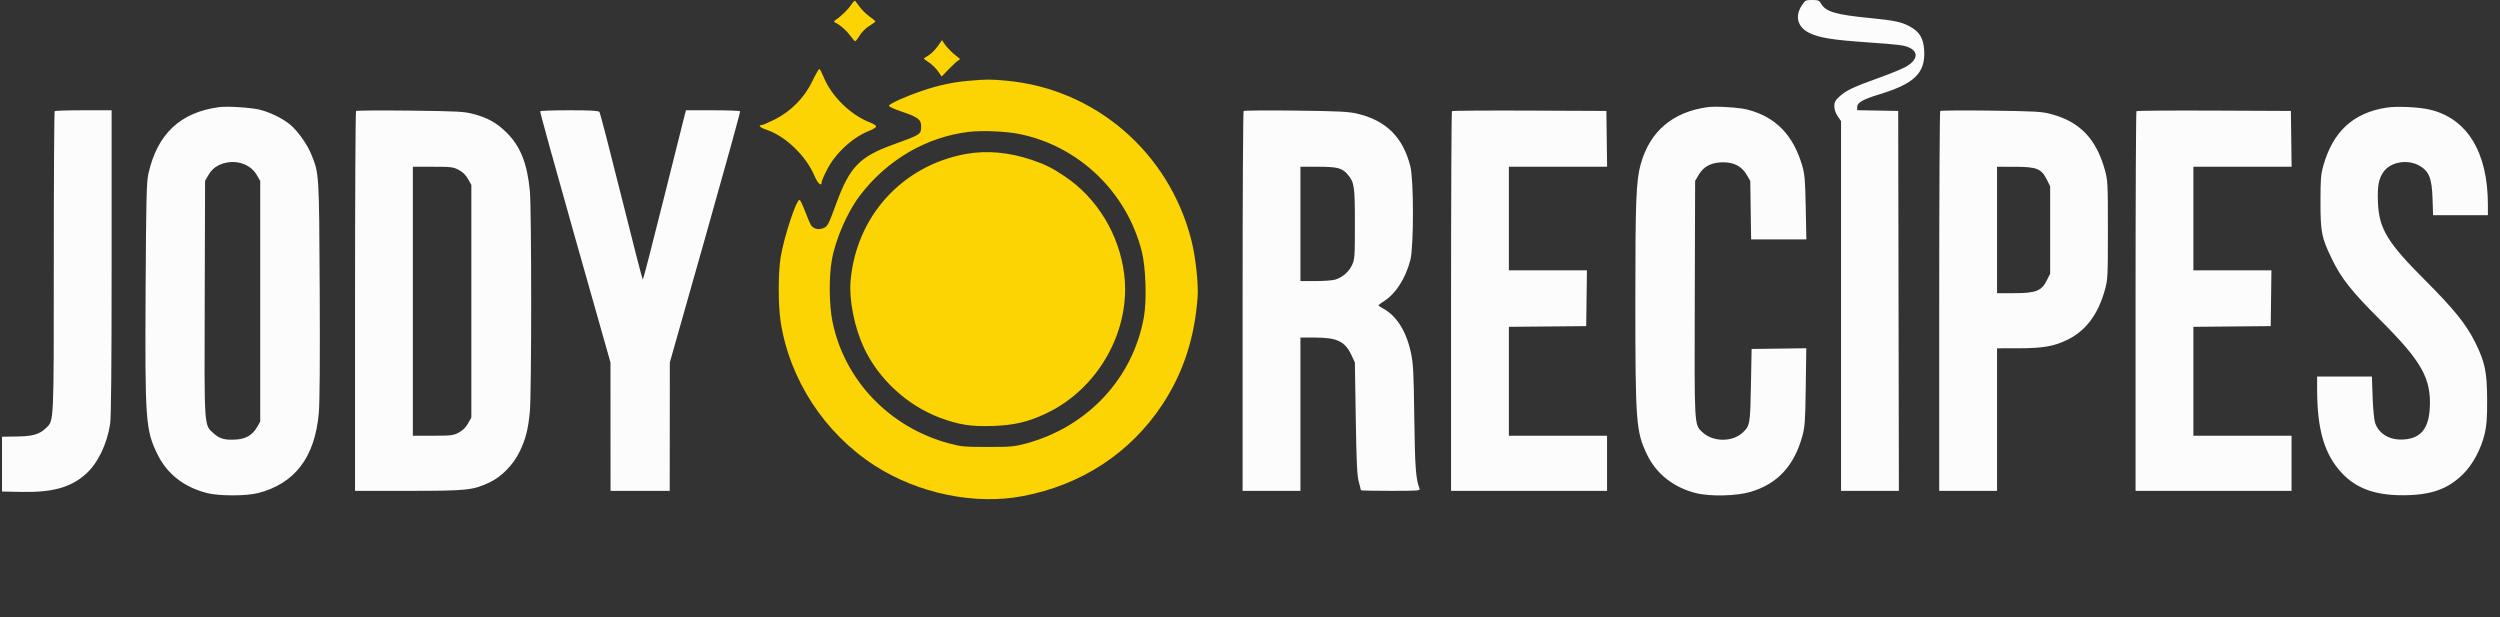
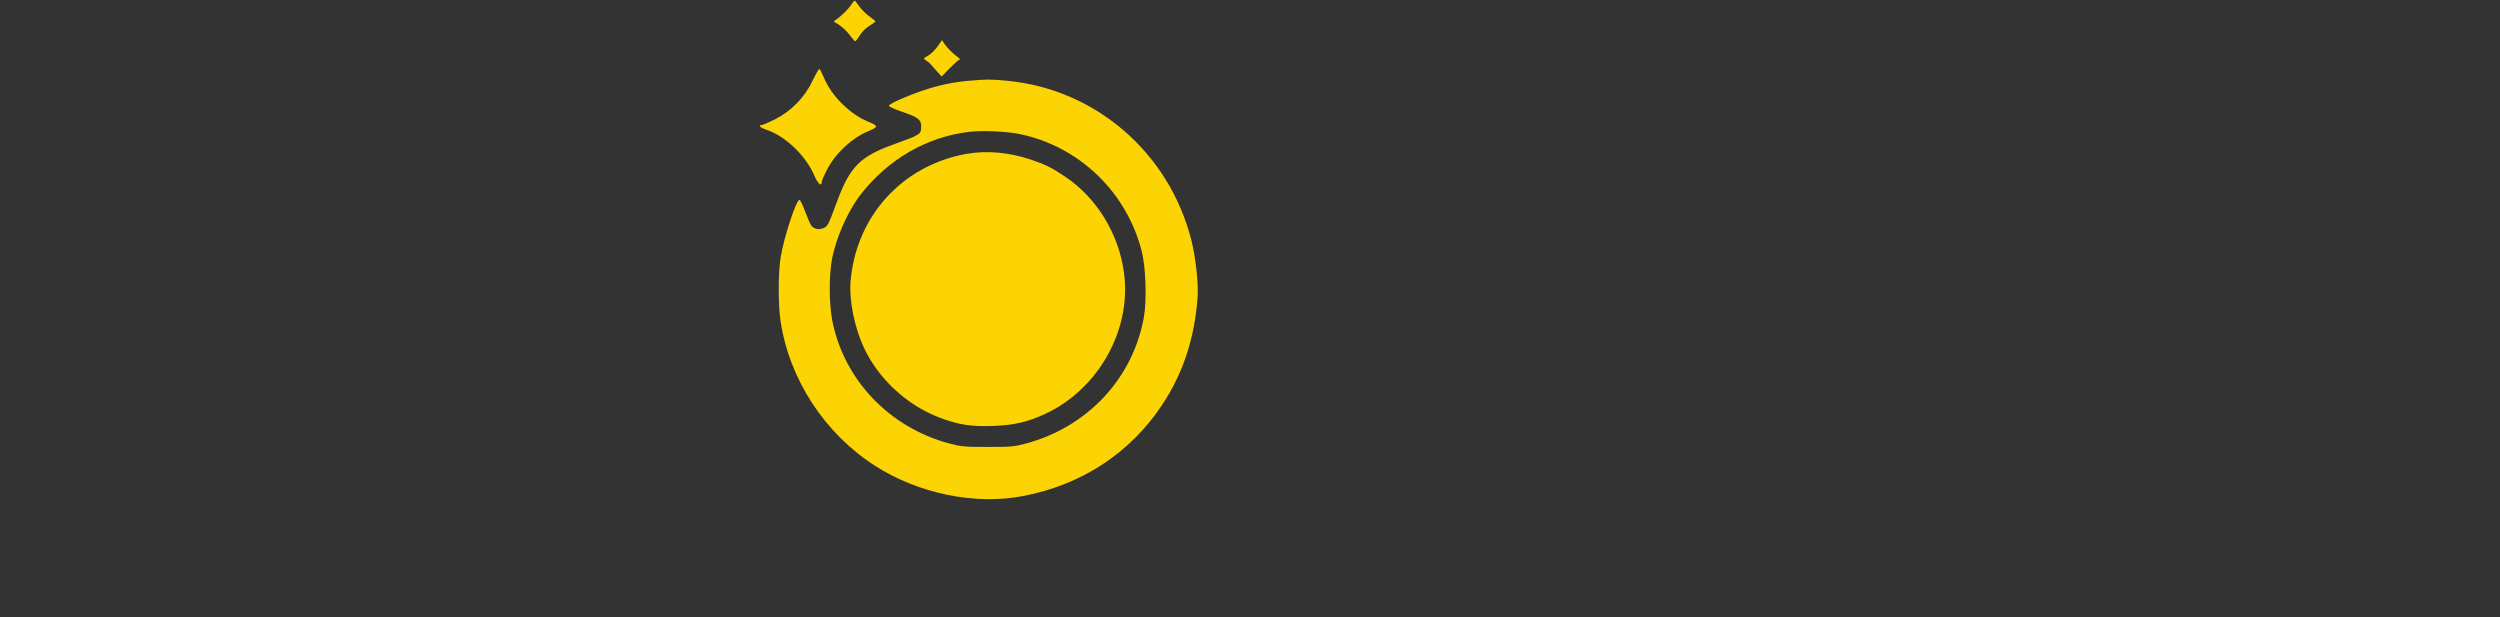
<svg xmlns="http://www.w3.org/2000/svg" width="1859" height="459" viewBox="0 0 1859 459" version="1.1">
  <rect x="0" y="0" width="1859" height="459" fill="#333333" stroke="none" />
-   <path d="M 633.105 3.330 C 631.062 6.636, 625.581 12.008, 621.421 14.780 C 620.123 15.645, 619.890 16.235, 620.702 16.598 C 624.258 18.186, 628.805 22.036, 631.821 26.011 C 633.694 28.480, 635.513 30.597, 635.863 30.716 C 636.214 30.834, 637.727 28.911, 639.226 26.442 C 640.801 23.849, 643.850 20.801, 646.445 19.226 C 648.915 17.727, 650.951 16.249, 650.968 15.943 C 650.986 15.636, 649.040 14.003, 646.644 12.315 C 644.248 10.626, 641.011 7.502, 639.449 5.372 C 637.888 3.242, 636.305 1.130, 635.932 0.677 C 635.559 0.224, 634.287 1.418, 633.105 3.330 M 697.239 34.463 C 695.452 36.999, 692.417 40.002, 690.495 41.136 C 688.573 42.270, 687 43.372, 687 43.585 C 687 43.797, 688.764 45.139, 690.919 46.565 C 693.074 47.991, 696.047 50.904, 697.526 53.037 L 700.214 56.916 705.857 51.077 C 708.961 47.865, 712.175 44.976, 713 44.657 C 714.184 44.199, 713.973 43.704, 712 42.308 C 708.657 39.943, 703.805 35.040, 701.975 32.176 L 700.490 29.852 697.239 34.463 M 604.154 60.193 C 598.288 72.502, 588.262 82.743, 576.130 88.815 C 571.531 91.117, 567.146 93, 566.384 93 C 563.336 93, 565.278 94.932, 569.855 96.452 C 584.039 101.163, 599.232 115.726, 605.636 130.750 C 608.116 136.569, 611 139.070, 611 135.403 C 611 134.524, 612.832 130.283, 615.072 125.979 C 621.534 113.557, 634.140 102.054, 646.693 97.123 C 649.337 96.085, 651.500 94.687, 651.500 94.017 C 651.500 93.347, 649.475 92.026, 647 91.082 C 632.513 85.552, 618.270 71.595, 612.416 57.192 C 611.153 54.083, 609.755 51.434, 609.309 51.306 C 608.864 51.177, 606.544 55.176, 604.154 60.193 M 720.500 60.054 C 708.794 61.054, 697.779 63.405, 686 67.419 C 673.123 71.806, 661.042 77.246, 661.019 78.668 C 661.009 79.310, 665.252 81.251, 670.448 82.983 C 682.376 86.956, 685.005 88.917, 684.985 93.823 C 684.959 99.921, 684.684 100.106, 665.017 107.186 C 639.153 116.497, 631.962 123.857, 621.832 151.380 C 616.013 167.194, 615.413 168.347, 612.358 169.624 C 608.641 171.177, 604.776 170.217, 602.948 167.287 C 602.335 166.304, 600.408 161.736, 598.666 157.136 C 596.925 152.537, 595.076 148.712, 594.558 148.636 C 592.145 148.287, 582.933 176.301, 580.473 191.470 C 578.602 203.004, 578.594 226.752, 580.457 239 C 587.022 282.167, 613.206 322.259, 650.500 346.246 C 682.813 367.030, 724.796 375.684, 760.476 368.915 C 804.220 360.616, 840.442 336.906, 864.189 301.027 C 879.757 277.505, 888.247 251.724, 890.543 221 C 891.276 211.189, 889.058 190.986, 885.878 178.508 C 869.274 113.355, 814.495 66.107, 748.500 60.017 C 736.478 58.907, 733.880 58.911, 720.500 60.054 M 720.906 98.009 C 689.124 101.646, 659.615 118.830, 639.353 145.500 C 630.006 157.803, 621.223 178.043, 618.530 193.486 C 616.298 206.289, 616.522 226.839, 619.028 239.137 C 627.929 282.813, 661.473 317.845, 705.785 329.741 C 714.644 332.119, 717.173 332.349, 734.500 332.349 C 751.773 332.349, 754.364 332.116, 763 329.779 C 808.969 317.345, 842.668 281.096, 850.647 235.500 C 852.800 223.193, 852.016 198.877, 849.088 187.203 C 837.976 142.887, 802.386 108.675, 758 99.640 C 748.362 97.678, 730.616 96.898, 720.906 98.009 M 718.330 114.481 C 670.888 123.089, 636.620 160.821, 632.490 209 C 631.275 223.173, 635.404 243.689, 642.514 258.799 C 653.399 281.933, 674.698 301.537, 698.758 310.564 C 712.967 315.895, 722.110 317.321, 738.402 316.743 C 754.136 316.186, 764.441 313.771, 777.691 307.538 C 816.667 289.201, 841.069 245.843, 835.960 204 C 832.365 174.557, 815.911 147.352, 792 131.316 C 782.258 124.783, 777.358 122.334, 767 118.822 C 750.446 113.209, 733.617 111.708, 718.330 114.481" stroke="none" fill="#fcd404" fill-rule="evenodd" />
-   <path d="M 1339.723 4.200 C 1334.483 12.282, 1336.753 20.264, 1345.510 24.549 C 1352.726 28.079, 1362.547 29.673, 1388.035 31.451 C 1412.808 33.179, 1416.230 33.624, 1420.220 35.644 C 1426.628 38.887, 1425.707 44.440, 1417.970 49.218 C 1415.479 50.757, 1406.704 54.433, 1398.470 57.386 C 1378.399 64.587, 1373.005 67.097, 1368.125 71.506 C 1364.690 74.610, 1364 75.859, 1364 78.977 C 1364 81.321, 1364.934 84.098, 1366.500 86.405 L 1369 90.089 1369 227.544 L 1369 365 1390.503 365 L 1412.007 365 1411.753 223.750 L 1411.500 82.500 1396.250 82.224 L 1381 81.948 1381 79.556 C 1381 76.270, 1385.207 73.901, 1398 69.983 C 1423.636 62.132, 1431.684 54.225, 1430.850 37.709 C 1430.394 28.661, 1427.411 23.630, 1420.167 19.687 C 1413.968 16.313, 1408.711 15.202, 1390.529 13.419 C 1365.164 10.932, 1357.759 8.786, 1354.290 2.913 C 1352.750 0.306, 1352.037 -0, 1347.508 -0 C 1342.662 -0, 1342.331 0.179, 1339.723 4.200 M 163 79.652 C 133.939 83.535, 116.874 99.668, 110.273 129.500 C 108.971 135.382, 108.654 148.853, 108.286 213.876 C 107.728 312.559, 108.233 319.720, 117.020 337.673 C 124.255 352.454, 136.710 362.212, 154 366.647 C 162.892 368.927, 183.190 368.915, 192 366.623 C 219.297 359.523, 234.058 340.121, 237.042 307.420 C 237.761 299.545, 237.995 268.352, 237.730 215.500 C 237.296 128.484, 237.339 129.177, 231.454 114.694 C 228.435 107.265, 221.194 97.113, 215.709 92.617 C 209.987 87.929, 200.532 83.341, 192.812 81.505 C 186.176 79.927, 168.951 78.856, 163 79.652 M 1270 79.652 C 1243.895 83.140, 1226.863 97.583, 1220.052 122.007 C 1216.616 134.331, 1216.031 149.109, 1216.040 223.500 C 1216.050 314.012, 1216.568 320.922, 1224.614 337.757 C 1231.570 352.313, 1244.174 362.322, 1261 366.653 C 1271.314 369.307, 1291.250 368.880, 1301.662 365.781 C 1321.704 359.815, 1334.090 346.495, 1340.196 324.342 C 1342.122 317.355, 1342.402 313.364, 1342.759 287.729 L 1343.161 258.958 1322.830 259.229 L 1302.500 259.500 1302 286.500 C 1301.463 315.477, 1301.261 316.633, 1295.831 321.702 C 1288.104 328.917, 1273.533 328.715, 1265.777 321.285 C 1259.811 315.571, 1259.931 317.730, 1260.229 221.927 L 1260.500 134.500 1263.236 129.846 C 1266.886 123.637, 1272.956 120.608, 1281.586 120.689 C 1289.627 120.765, 1295.185 123.759, 1298.848 129.989 L 1301.500 134.500 1301.820 156.250 L 1302.140 178 1322.674 178 L 1343.208 178 1342.744 154.250 C 1342.340 133.559, 1341.996 129.534, 1340.073 123 C 1333.392 100.296, 1320.306 86.918, 1299.500 81.521 C 1293.306 79.914, 1276.165 78.828, 1270 79.652 M 1774.531 80.045 C 1750.022 83.896, 1735.027 97.574, 1727.768 122.701 C 1725.775 129.598, 1725.514 132.756, 1725.508 150 C 1725.501 172.704, 1726.296 176.690, 1734.020 192.642 C 1740.941 206.938, 1748.773 216.830, 1769.650 237.642 C 1800.870 268.766, 1807.967 281.352, 1806.781 303.500 C 1805.989 318.293, 1800.361 325.488, 1788.634 326.698 C 1777.741 327.823, 1769.038 323.085, 1766.125 314.444 C 1765.375 312.220, 1764.569 303.851, 1764.276 295.250 L 1763.757 280 1743.378 280 L 1723 280 1723.017 289.750 C 1723.071 319.711, 1728.460 337.911, 1741.368 351.727 C 1752.093 363.205, 1766.274 368.345, 1787 368.266 C 1807.717 368.187, 1820.181 363.781, 1831.574 352.509 C 1838.847 345.315, 1844.967 333.824, 1847.674 322.287 C 1849.095 316.227, 1849.485 310.619, 1849.433 297 C 1849.355 276.504, 1847.833 269.263, 1840.502 254.500 C 1833.852 241.107, 1824.820 229.896, 1803.554 208.636 C 1775.171 180.260, 1769.084 170.239, 1768.245 150.500 C 1767.736 138.512, 1768.671 133.252, 1772.248 127.988 C 1777.437 120.353, 1790.383 118.104, 1799.246 123.298 C 1806.341 127.456, 1808.324 132.514, 1808.832 147.750 L 1809.241 160 1829.621 160 L 1850 160 1849.997 152.250 C 1849.983 113.234, 1834.684 88.130, 1806.897 81.525 C 1798.741 79.586, 1782.249 78.832, 1774.531 80.045 M 40.667 82.667 C 40.300 83.033, 40 133.352, 40 194.485 C 40 315.941, 40.154 312.604, 34.274 318.237 C 29.298 323.003, 24.530 324.392, 12.500 324.581 L 1.500 324.754 1.500 345.127 L 1.500 365.500 16 365.784 C 39.090 366.237, 52.744 362.430, 63.855 352.440 C 72.712 344.478, 79.549 330.396, 81.886 315.308 C 82.656 310.340, 83 273.163, 83 195.058 L 83 82 62.167 82 C 50.708 82, 41.033 82.300, 40.667 82.667 M 264.750 82.563 C 264.337 82.987, 264 146.708, 264 224.167 L 264 365 303.553 365 C 347.261 365, 351.647 364.545, 364 358.729 C 372.937 354.522, 381.577 345.721, 386.315 336 C 390.890 326.613, 392.727 319.449, 393.999 306.042 C 395.305 292.261, 395.305 155.739, 393.999 141.958 C 392.065 121.573, 386.943 108.705, 376.760 98.658 C 369.323 91.320, 362.924 87.704, 352.325 84.848 C 345.164 82.919, 341.150 82.700, 305 82.266 C 283.275 82.005, 265.163 82.139, 264.750 82.563 M 401.671 82.750 C 401.425 83.162, 413.086 125.350, 427.584 176.500 L 453.945 269.500 453.973 317.250 L 454 365 476 365 L 498 365 498.040 317.250 L 498.079 269.500 524.448 176.506 C 538.950 125.359, 550.606 83.171, 550.349 82.756 C 550.092 82.340, 540.930 82, 529.988 82 L 510.094 82 509.213 85.250 C 508.729 87.037, 501.624 115.388, 493.425 148.250 C 485.225 181.113, 478.284 208, 478 208 C 477.716 208, 470.560 180.213, 462.097 146.250 C 453.634 112.287, 446.270 83.938, 445.733 83.250 C 445.005 82.320, 439.303 82, 423.437 82 C 411.711 82, 401.917 82.338, 401.671 82.750 M 924.750 82.561 C 924.337 82.986, 924 146.708, 924 224.167 L 924 365 945.500 365 L 967 365 967 308 L 967 251 977.851 251 C 994.131 251, 1000.190 253.892, 1004.860 263.893 L 1007.478 269.500 1008.143 311 C 1008.677 344.356, 1009.121 353.638, 1010.404 358.299 C 1011.282 361.488, 1012 364.301, 1012 364.549 C 1012 364.797, 1021.948 365, 1034.107 365 C 1054.752 365, 1056.169 364.884, 1055.538 363.250 C 1052.788 356.126, 1052.150 347.447, 1051.663 310.500 C 1051.211 276.271, 1050.899 270.343, 1049.110 262.044 C 1045.709 246.264, 1038.456 234.792, 1028.489 229.424 C 1026.570 228.391, 1025.016 227.310, 1025.037 227.023 C 1025.057 226.735, 1027.079 225.229, 1029.531 223.675 C 1037.931 218.352, 1045.324 206.667, 1048.747 193.301 C 1051.322 183.244, 1051.306 133.697, 1048.724 123.600 C 1043.158 101.836, 1030.658 89.519, 1009 84.458 C 1002.777 83.004, 995.030 82.627, 963.500 82.247 C 942.600 81.995, 925.163 82.136, 924.750 82.561 M 1079.675 82.659 C 1079.304 83.030, 1079 146.708, 1079 224.167 L 1079 365 1137 365 L 1195 365 1195 344.500 L 1195 324 1158.500 324 L 1122 324 1122 283.515 L 1122 243.031 1150.750 242.765 L 1179.500 242.500 1179.770 221.750 L 1180.041 201 1151.020 201 L 1122 201 1122 162.500 L 1122 124 1158.520 124 L 1195.041 124 1194.770 103.250 L 1194.500 82.500 1137.425 82.242 C 1106.033 82.100, 1080.046 82.287, 1079.675 82.659 M 1442.750 82.560 C 1442.338 82.985, 1442 146.708, 1442 224.167 L 1442 365 1463.500 365 L 1485 365 1485 312 L 1485 259 1500.750 258.983 C 1519.211 258.962, 1527.459 257.524, 1537.500 252.576 C 1551.083 245.883, 1560.171 233.726, 1565.216 215.500 C 1567.316 207.915, 1567.431 205.605, 1567.431 171 C 1567.431 136.395, 1567.316 134.085, 1565.216 126.500 C 1558.775 103.234, 1546.654 90.582, 1525.314 84.853 C 1518.239 82.953, 1514 82.709, 1480.500 82.270 C 1460.150 82.004, 1443.162 82.134, 1442.750 82.560 M 1588.675 82.659 C 1588.304 83.030, 1588 146.708, 1588 224.167 L 1588 365 1646 365 L 1704 365 1704 344.500 L 1704 324 1667.500 324 L 1631 324 1631 283.515 L 1631 243.031 1659.750 242.765 L 1688.500 242.500 1688.770 221.750 L 1689.041 201 1660.020 201 L 1631 201 1631 162.500 L 1631 124 1667.520 124 L 1704.041 124 1703.770 103.250 L 1703.500 82.500 1646.425 82.242 C 1615.033 82.100, 1589.046 82.287, 1588.675 82.659 M 167.589 121.107 C 161.747 122.494, 157.710 125.401, 154.962 130.201 L 152.500 134.500 152.229 221.927 C 151.924 320.014, 151.635 315.727, 159 322.381 C 163.404 326.360, 167.471 327.423, 175.941 326.811 C 183.014 326.299, 187.851 323.353, 191.197 317.517 L 193.500 313.500 193.500 224 L 193.500 134.500 190.848 129.989 C 186.486 122.570, 176.880 118.902, 167.589 121.107 M 307 224 L 307 324 321.843 324 C 335.435 324, 337.057 323.805, 341.093 321.680 C 344.045 320.126, 346.325 317.897, 348 314.930 L 350.500 310.500 350.500 224 L 350.500 137.500 348 133.070 C 346.325 130.103, 344.045 127.874, 341.093 126.320 C 337.057 124.195, 335.435 124, 321.843 124 L 307 124 307 224 M 967 166.500 L 967 209 978.351 209 C 984.594 209, 991.231 208.488, 993.101 207.862 C 998.544 206.039, 1003.076 202.067, 1005.369 197.108 C 1007.371 192.779, 1007.500 190.925, 1007.500 166.500 C 1007.500 138.486, 1007.089 135.636, 1002.211 129.839 C 998.064 124.911, 994.605 124, 980.032 124 L 967 124 967 166.500 M 1485 171 L 1485 218 1497.788 218 C 1513.879 218, 1518.073 216.355, 1522 208.500 L 1524.500 203.500 1524.500 171 L 1524.500 138.500 1522 133.500 C 1517.969 125.439, 1514.458 124.037, 1498.250 124.016 L 1485 124 1485 171" stroke="none" fill="#fcfcfc" fill-rule="evenodd" />
+   <path d="M 633.105 3.330 C 631.062 6.636, 625.581 12.008, 621.421 14.780 C 620.123 15.645, 619.890 16.235, 620.702 16.598 C 624.258 18.186, 628.805 22.036, 631.821 26.011 C 633.694 28.480, 635.513 30.597, 635.863 30.716 C 636.214 30.834, 637.727 28.911, 639.226 26.442 C 640.801 23.849, 643.850 20.801, 646.445 19.226 C 648.915 17.727, 650.951 16.249, 650.968 15.943 C 650.986 15.636, 649.040 14.003, 646.644 12.315 C 644.248 10.626, 641.011 7.502, 639.449 5.372 C 637.888 3.242, 636.305 1.130, 635.932 0.677 C 635.559 0.224, 634.287 1.418, 633.105 3.330 M 697.239 34.463 C 695.452 36.999, 692.417 40.002, 690.495 41.136 C 688.573 42.270, 687 43.372, 687 43.585 C 687 43.797, 688.764 45.139, 690.919 46.565 L 700.214 56.916 705.857 51.077 C 708.961 47.865, 712.175 44.976, 713 44.657 C 714.184 44.199, 713.973 43.704, 712 42.308 C 708.657 39.943, 703.805 35.040, 701.975 32.176 L 700.490 29.852 697.239 34.463 M 604.154 60.193 C 598.288 72.502, 588.262 82.743, 576.130 88.815 C 571.531 91.117, 567.146 93, 566.384 93 C 563.336 93, 565.278 94.932, 569.855 96.452 C 584.039 101.163, 599.232 115.726, 605.636 130.750 C 608.116 136.569, 611 139.070, 611 135.403 C 611 134.524, 612.832 130.283, 615.072 125.979 C 621.534 113.557, 634.140 102.054, 646.693 97.123 C 649.337 96.085, 651.500 94.687, 651.500 94.017 C 651.500 93.347, 649.475 92.026, 647 91.082 C 632.513 85.552, 618.270 71.595, 612.416 57.192 C 611.153 54.083, 609.755 51.434, 609.309 51.306 C 608.864 51.177, 606.544 55.176, 604.154 60.193 M 720.500 60.054 C 708.794 61.054, 697.779 63.405, 686 67.419 C 673.123 71.806, 661.042 77.246, 661.019 78.668 C 661.009 79.310, 665.252 81.251, 670.448 82.983 C 682.376 86.956, 685.005 88.917, 684.985 93.823 C 684.959 99.921, 684.684 100.106, 665.017 107.186 C 639.153 116.497, 631.962 123.857, 621.832 151.380 C 616.013 167.194, 615.413 168.347, 612.358 169.624 C 608.641 171.177, 604.776 170.217, 602.948 167.287 C 602.335 166.304, 600.408 161.736, 598.666 157.136 C 596.925 152.537, 595.076 148.712, 594.558 148.636 C 592.145 148.287, 582.933 176.301, 580.473 191.470 C 578.602 203.004, 578.594 226.752, 580.457 239 C 587.022 282.167, 613.206 322.259, 650.500 346.246 C 682.813 367.030, 724.796 375.684, 760.476 368.915 C 804.220 360.616, 840.442 336.906, 864.189 301.027 C 879.757 277.505, 888.247 251.724, 890.543 221 C 891.276 211.189, 889.058 190.986, 885.878 178.508 C 869.274 113.355, 814.495 66.107, 748.500 60.017 C 736.478 58.907, 733.880 58.911, 720.500 60.054 M 720.906 98.009 C 689.124 101.646, 659.615 118.830, 639.353 145.500 C 630.006 157.803, 621.223 178.043, 618.530 193.486 C 616.298 206.289, 616.522 226.839, 619.028 239.137 C 627.929 282.813, 661.473 317.845, 705.785 329.741 C 714.644 332.119, 717.173 332.349, 734.500 332.349 C 751.773 332.349, 754.364 332.116, 763 329.779 C 808.969 317.345, 842.668 281.096, 850.647 235.500 C 852.800 223.193, 852.016 198.877, 849.088 187.203 C 837.976 142.887, 802.386 108.675, 758 99.640 C 748.362 97.678, 730.616 96.898, 720.906 98.009 M 718.330 114.481 C 670.888 123.089, 636.620 160.821, 632.490 209 C 631.275 223.173, 635.404 243.689, 642.514 258.799 C 653.399 281.933, 674.698 301.537, 698.758 310.564 C 712.967 315.895, 722.110 317.321, 738.402 316.743 C 754.136 316.186, 764.441 313.771, 777.691 307.538 C 816.667 289.201, 841.069 245.843, 835.960 204 C 832.365 174.557, 815.911 147.352, 792 131.316 C 782.258 124.783, 777.358 122.334, 767 118.822 C 750.446 113.209, 733.617 111.708, 718.330 114.481" stroke="none" fill="#fcd404" fill-rule="evenodd" />
</svg>